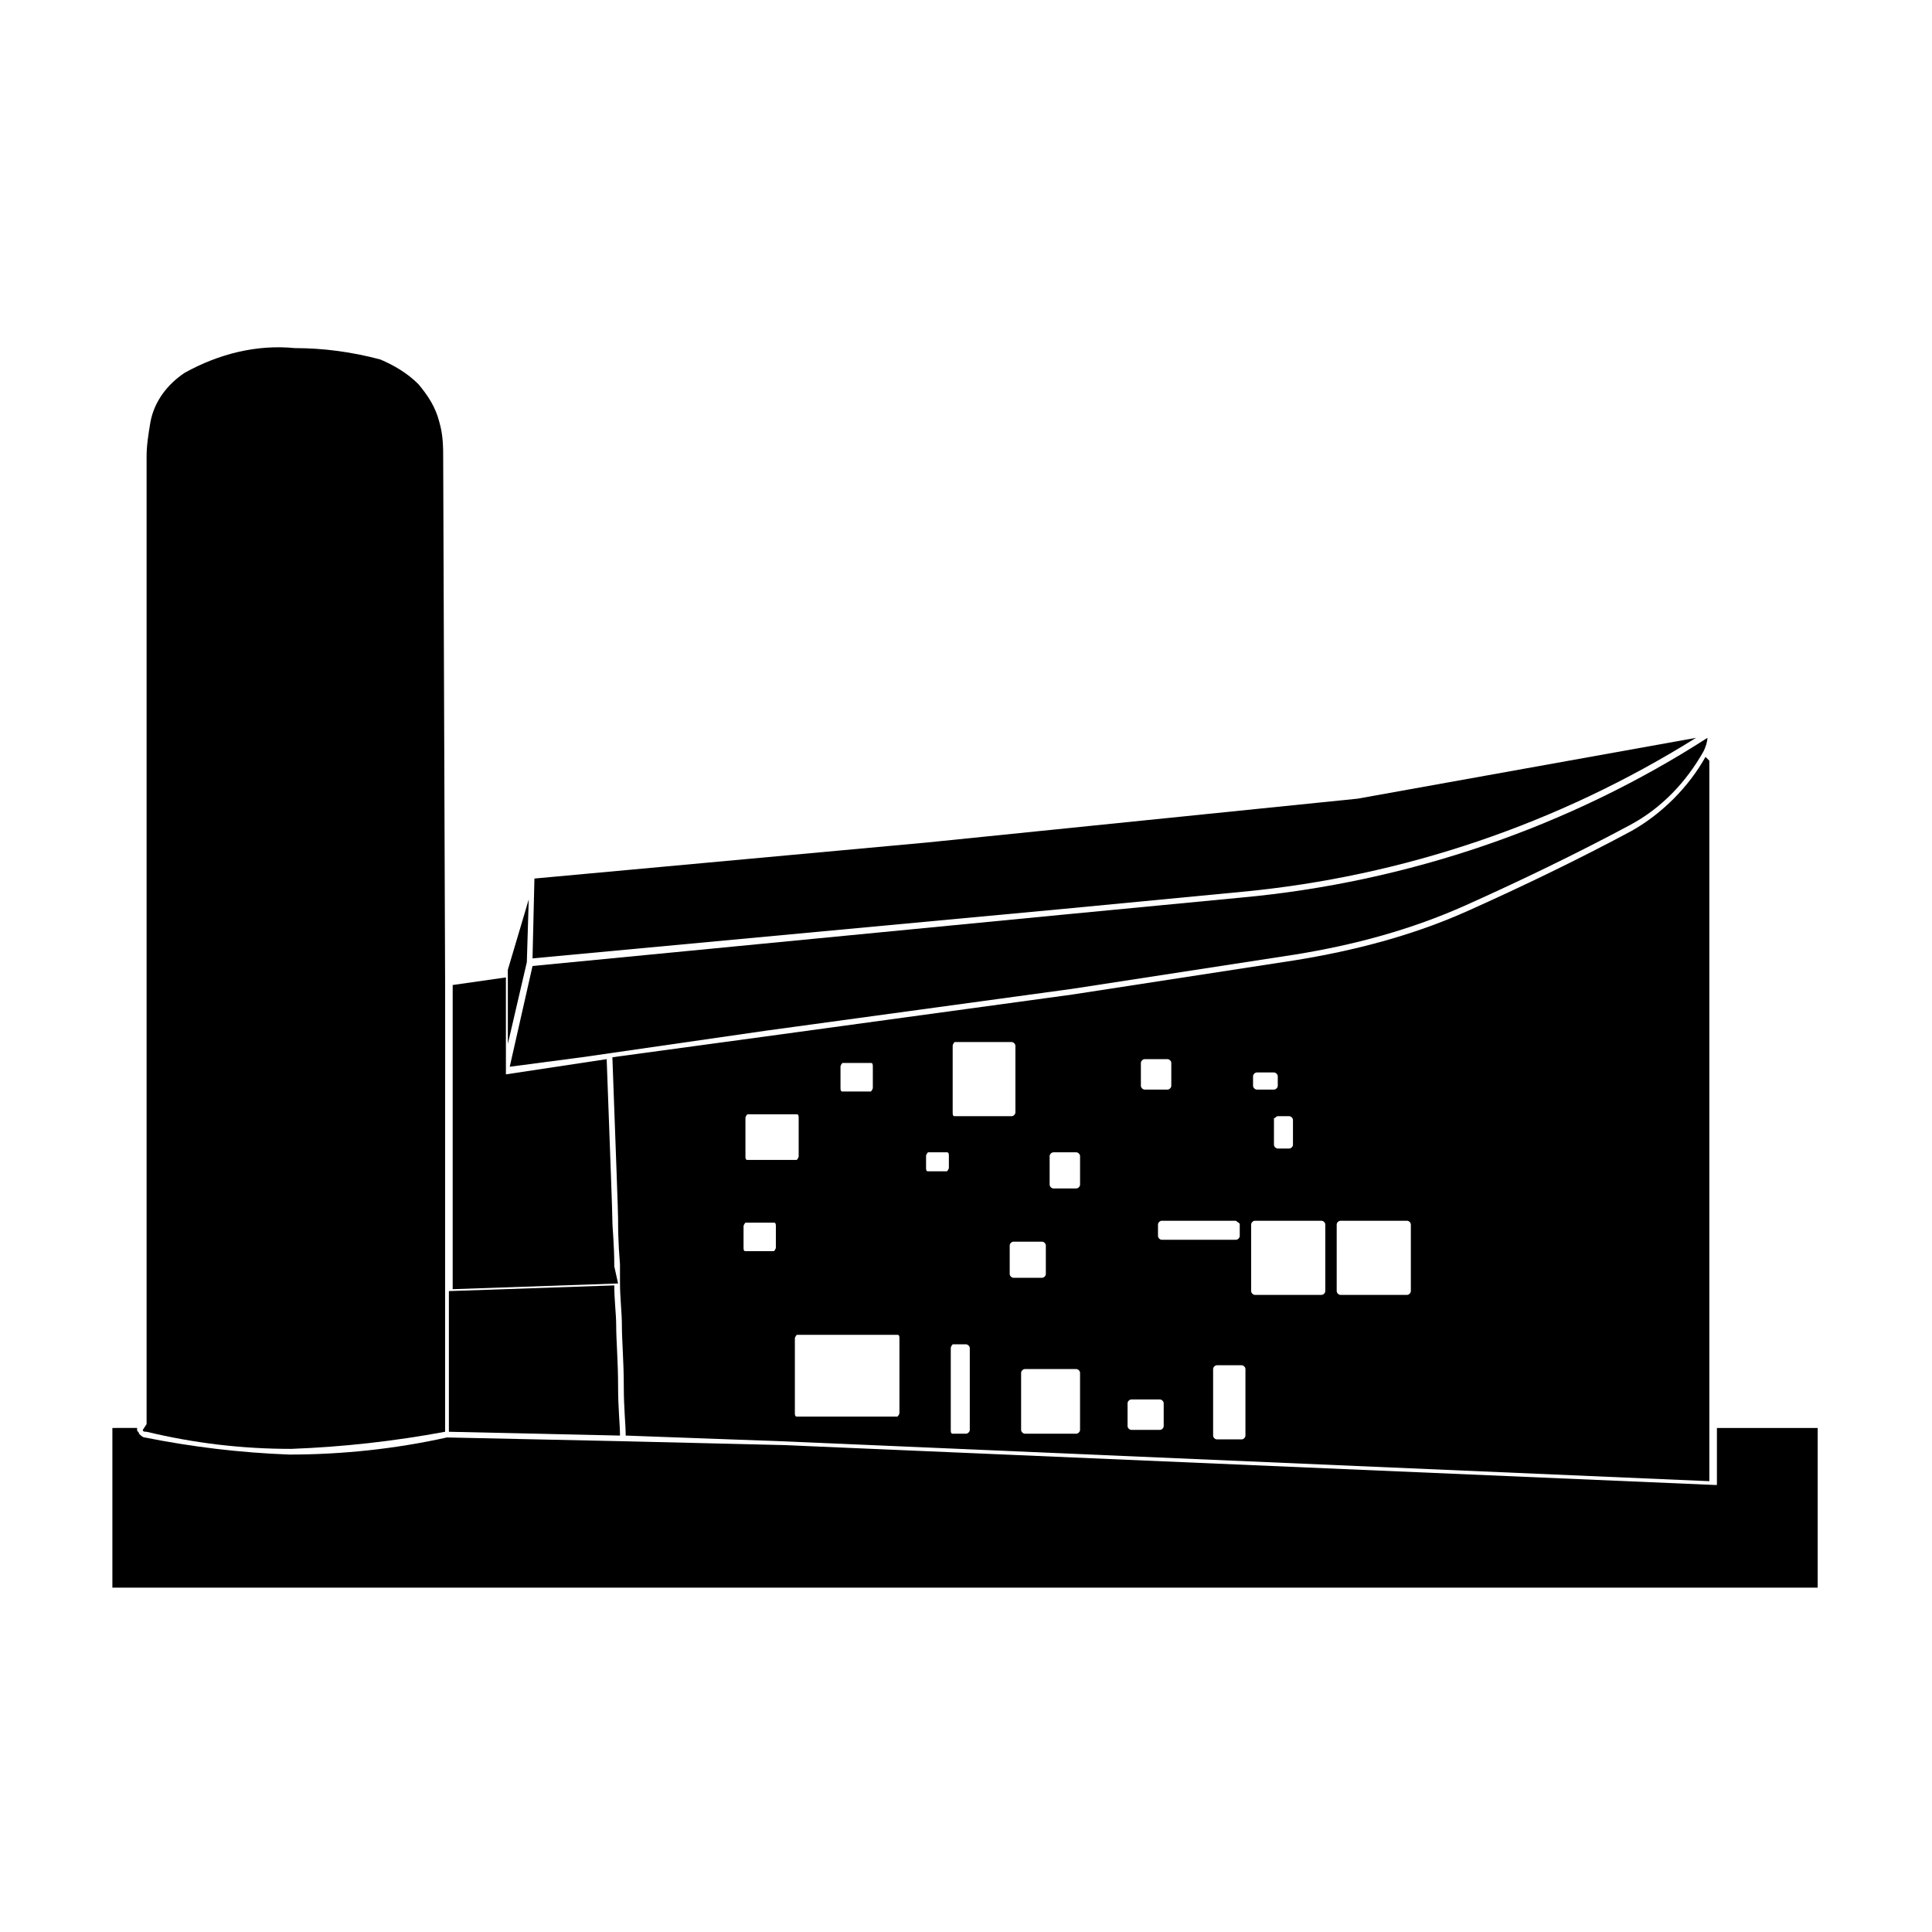
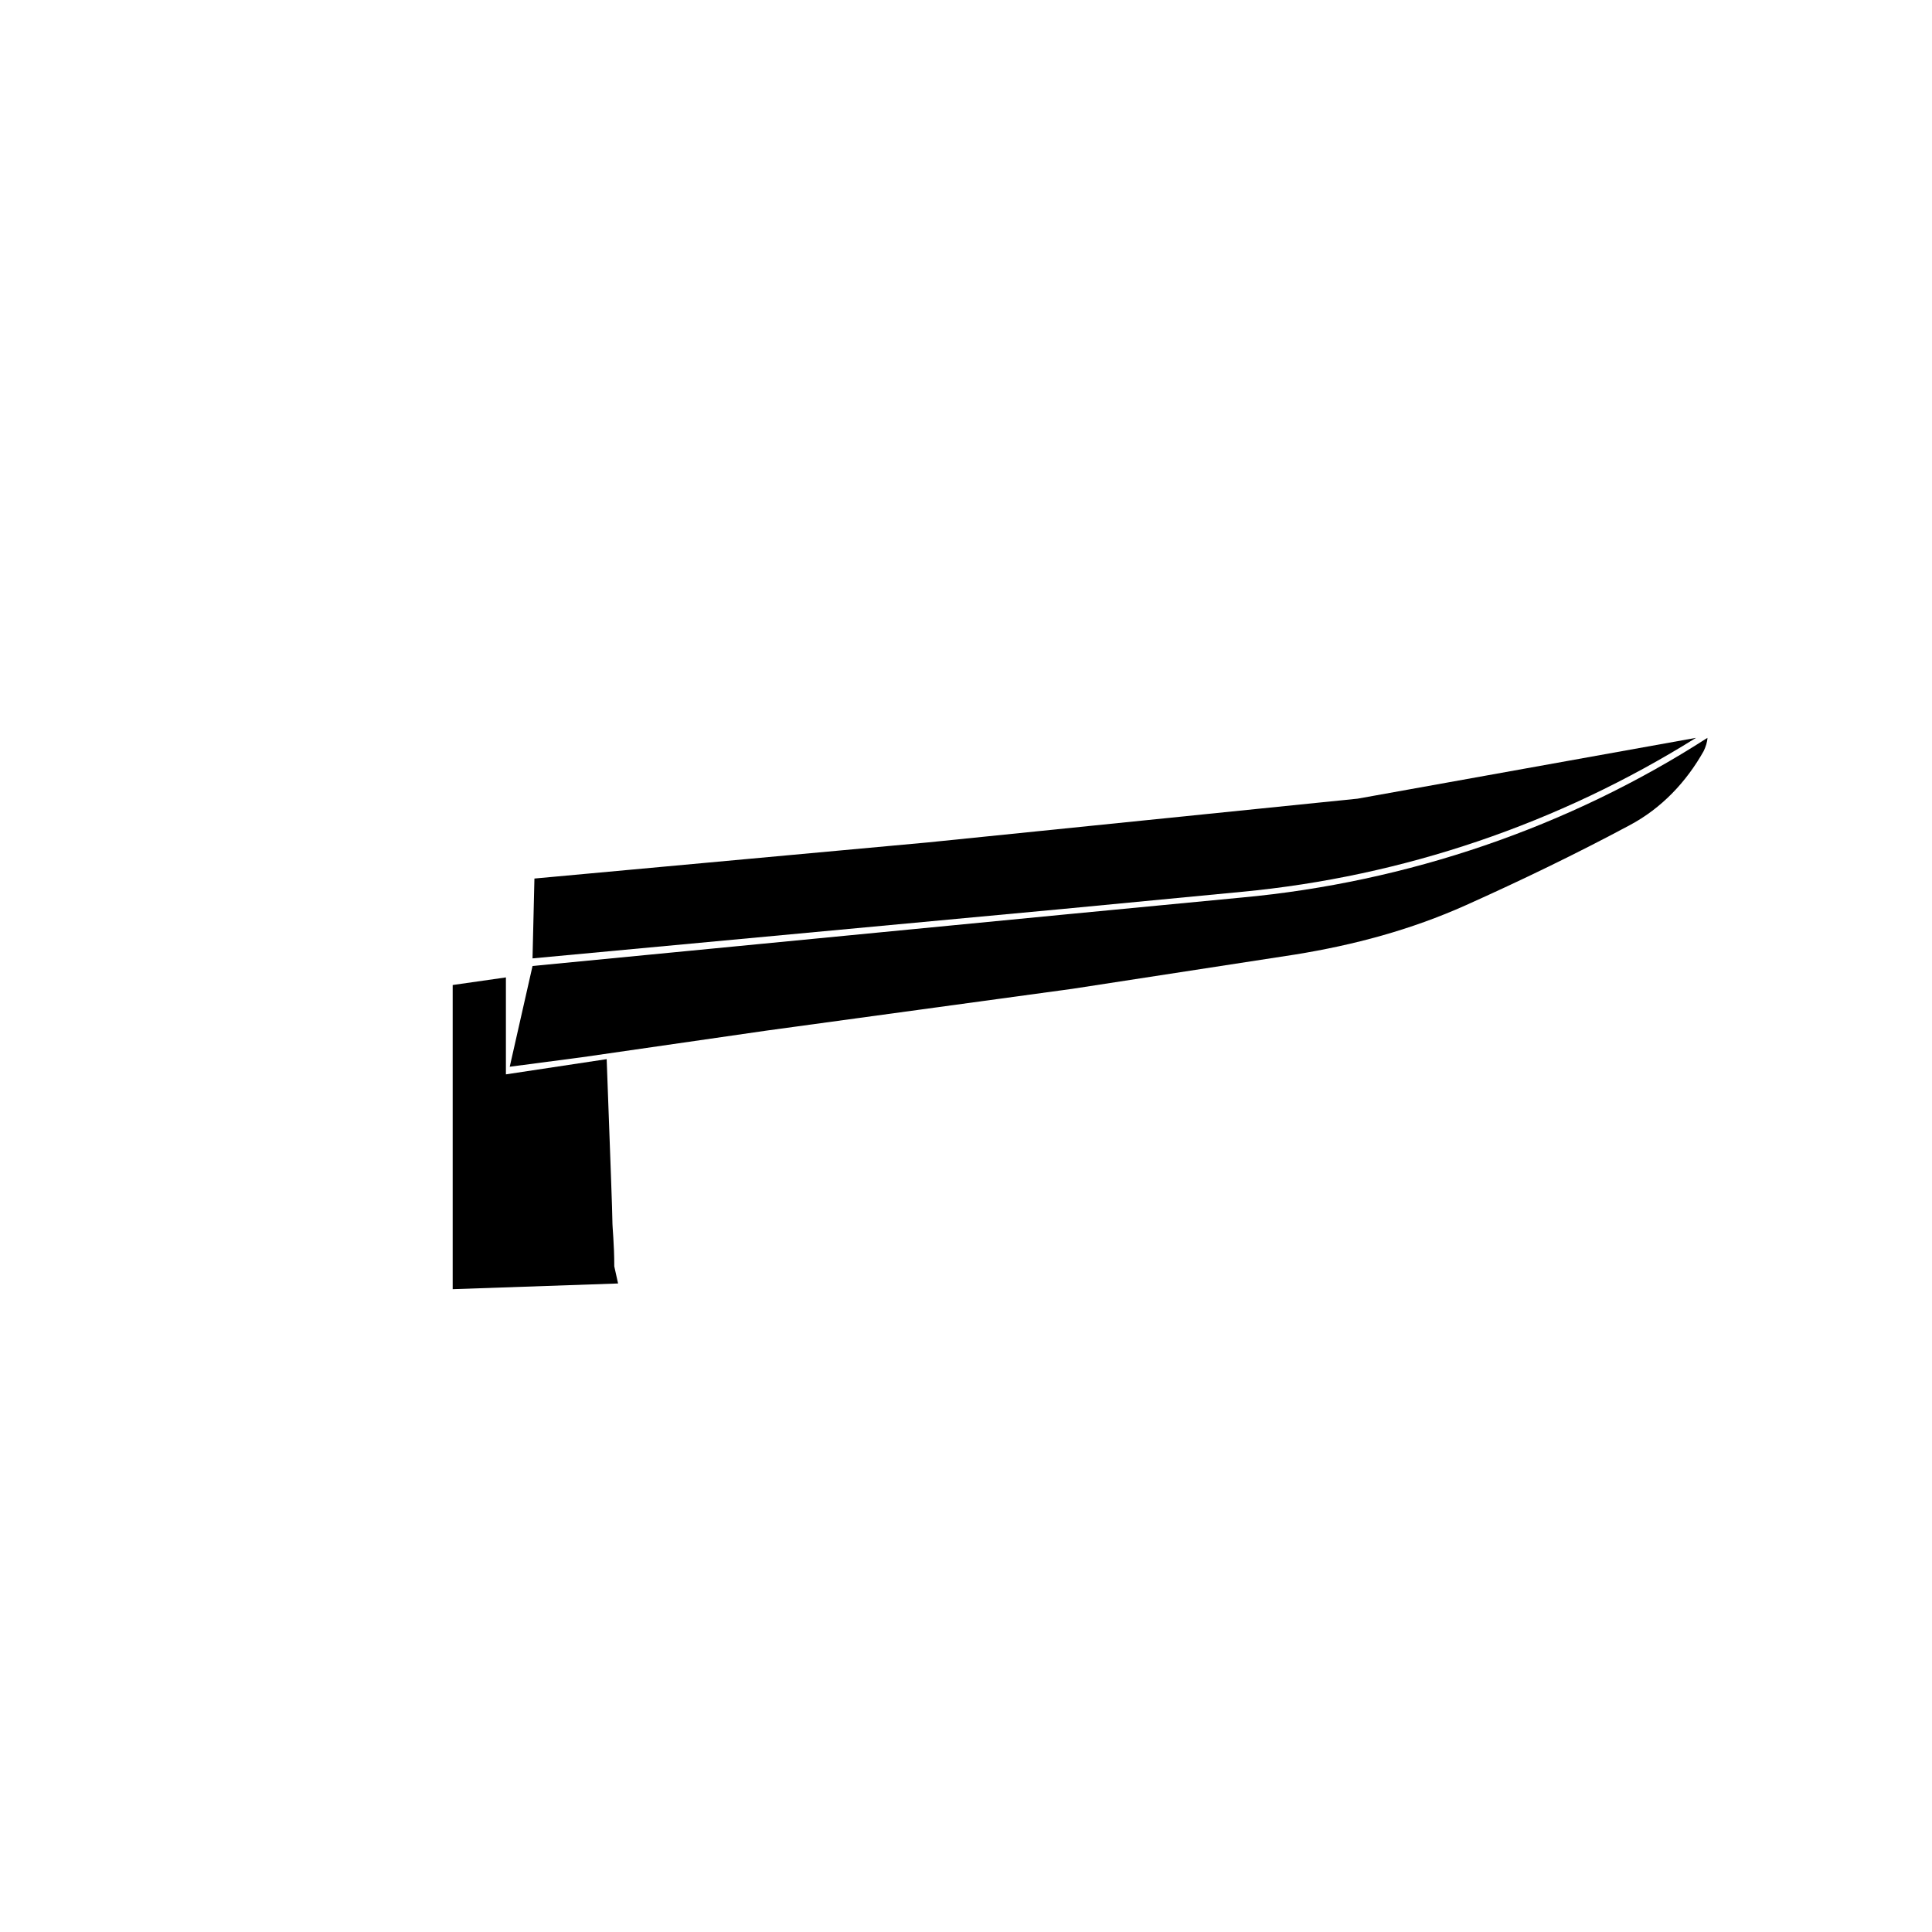
<svg xmlns="http://www.w3.org/2000/svg" fill="#000000" width="800px" height="800px" version="1.1" viewBox="144 144 512 512">
  <g>
    <path d="m298.23 424.18 48.871-7.055 81.113-11.082 58.945-9.07c15.617-2.519 30.73-6.551 45.344-13.098 14.609-6.551 29.223-13.602 43.328-21.16 8.566-4.535 15.113-11.586 19.648-19.648 0.504-1.008 1.008-2.519 1.008-3.527-36.777 23.68-79.602 38.289-123.43 42.32l-47.359 4.535-140.57 13.605-6.043 26.699z" />
-     <path d="m284.12 382.36-5.539 18.645v19.648l5.035-21.664z" />
    <path d="m425.69 384.88 47.359-4.535c42.824-4.031 84.137-18.137 120.41-40.809l-89.68 16.121-113.86 11.59-104.29 9.574-0.504 21.16z" />
-     <path d="m576.33 364.23c-14.105 7.559-28.719 14.609-43.328 21.16s-30.23 10.578-45.848 13.098l-58.945 9.07-81.113 11.082-40.809 5.543c1.008 27.207 1.512 41.312 1.512 42.824 0 2.016 0 6.047 0.504 12.09v4.535c0 4.535 0.504 8.062 0.504 11.586 0 4.031 0.504 9.574 0.504 16.121 0 6.047 0.504 10.078 0.504 13.098l41.312 1.512 245.86 10.578v-190.94l-1.008-1.008c-4.535 8.062-11.586 15.117-19.648 19.648zm-93.707 75.574h3.019c0.504 0 1.008 0.504 1.008 1.008v6.551c0 0.504-0.504 1.008-1.008 1.008h-3.023c-0.504 0-1.008-0.504-1.008-1.008l0.004-7.055c0.504 0 0.504-0.504 1.008-0.504zm-10.078 28.715v3.023c0 0.504-0.504 1.008-1.008 1.008h-19.648c-0.504 0-1.008-0.504-1.008-1.008v-3.023c0-0.504 0.504-1.008 1.008-1.008h19.648c0.504 0.504 1.008 0.504 1.008 1.008zm-26.199-42.824c0-0.504 0.504-1.008 1.008-1.008h6.047c0.504 0 1.008 0.504 1.008 1.008v6.047c0 0.504-0.504 1.008-1.008 1.008h-6.047c-0.504 0-1.008-0.504-1.008-1.008zm-24.18 24.688c0-0.504 0.504-1.008 1.008-1.008h6.047c0.504 0 1.008 0.504 1.008 1.008v7.559c0 0.504-0.504 1.008-1.008 1.008h-6.047c-0.504 0-1.008-0.504-1.008-1.008zm-25.695-29.219c0-0.504 0.504-1.008 0.504-1.008h15.113c0.504 0 1.008 0.504 1.008 1.008v17.633c0 0.504-0.504 1.008-1.008 1.008h-15.113c-0.504 0-0.504-0.504-0.504-1.008zm-29.727 5.539c0-0.504 0.504-1.008 0.504-1.008h7.559c0.504 0 0.504 0.504 0.504 1.008v5.543c0 0.504-0.504 1.008-0.504 1.008h-7.559c-0.504 0-0.504-0.504-0.504-1.008zm-17.129 47.863c0 0.504-0.504 1.008-0.504 1.008h-7.559c-0.504 0-0.504-0.504-0.504-1.008v-5.543c0-0.504 0.504-1.008 0.504-1.008h7.559c0.504 0 0.504 0.504 0.504 1.008zm-7.559-23.176c-0.504 0-0.504-0.504-0.504-1.008v-10.078c0-0.504 0.504-1.008 0.504-1.008h13.098c0.504 0 0.504 0.504 0.504 1.008v10.078c0 0.504-0.504 1.008-0.504 1.008zm40.305 67.008c0 0.504-0.504 1.008-0.504 1.008h-26.703c-0.504 0-0.504-0.504-0.504-1.008v-19.648c0-0.504 0.504-1.008 0.504-1.008h26.703c0.504 0 0.504 0.504 0.504 1.008zm13.102-64.992c0 0.504-0.504 1.008-0.504 1.008h-5.039c-0.504 0-0.504-0.504-0.504-1.008v-3.023c0-0.504 0.504-1.008 0.504-1.008h5.039c0.504 0 0.504 0.504 0.504 1.008zm5.543 69.527c0 0.504-0.504 1.008-1.008 1.008h-3.527c-0.504 0-0.504-0.504-0.504-1.008v-21.664c0-0.504 0.504-1.008 0.504-1.008h3.527c0.504 0 1.008 0.504 1.008 1.008zm10.578-41.312v-7.559c0-0.504 0.504-1.008 1.008-1.008h7.559c0.504 0 1.008 0.504 1.008 1.008v7.559c0 0.504-0.504 1.008-1.008 1.008h-7.559c-0.504 0-1.008-0.504-1.008-1.008zm18.641 41.312c0 0.504-0.504 1.008-1.008 1.008h-13.602c-0.504 0-1.008-0.504-1.008-1.008v-15.113c0-0.504 0.504-1.008 1.008-1.008h13.602c0.504 0 1.008 0.504 1.008 1.008zm22.168-1.008c0 0.504-0.504 1.008-1.008 1.008h-7.559c-0.504 0-1.008-0.504-1.008-1.008v-6.047c0-0.504 0.504-1.008 1.008-1.008h7.559c0.504 0 1.008 0.504 1.008 1.008zm21.664 2.519c0 0.504-0.504 1.008-1.008 1.008h-6.551c-0.504 0-1.008-0.504-1.008-1.008v-17.633c0-0.504 0.504-1.008 1.008-1.008h6.551c0.504 0 1.008 0.504 1.008 1.008zm2.016-95.223c0-0.504 0.504-1.008 1.008-1.008h4.535c0.504 0 1.008 0.504 1.008 1.008v2.519c0 0.504-0.504 1.008-1.008 1.008h-4.535c-0.504 0-1.008-0.504-1.008-1.008zm19.145 56.93c0 0.504-0.504 1.008-1.008 1.008h-17.633c-0.504 0-1.008-0.504-1.008-1.008v-17.633c0-0.504 0.504-1.008 1.008-1.008h17.633c0.504 0 1.008 0.504 1.008 1.008zm22.672 0c0 0.504-0.504 1.008-1.008 1.008h-17.633c-0.504 0-1.008-0.504-1.008-1.008v-17.633c0-0.504 0.504-1.008 1.008-1.008h17.633c0.504 0 1.008 0.504 1.008 1.008z" />
-     <path d="m181.85 522.93c0 0.504 0.504 0.504 1.008 0.504 12.594 3.023 25.191 4.535 38.289 4.535 13.602-0.504 27.207-2.016 40.809-4.535v-119.91l-0.504-137.54c0-3.527 0-6.551-1.008-10.078-1.008-4.031-3.023-7.055-5.543-10.078-3.023-3.023-6.551-5.039-10.078-6.551-7.559-2.016-15.113-3.023-22.672-3.023-10.078-1.008-20.152 1.512-29.223 6.551-4.535 3.023-8.062 7.559-9.07 13.098-0.504 3.023-1.008 6.047-1.008 9.07v256.44z" />
    <path d="m306.79 479.6c0-6.047-0.504-10.078-0.504-12.09 0-2.016-0.504-15.617-1.512-42.824l-26.703 4.031v-25.695l-14.105 2.016v80.609l43.832-1.512z" />
-     <path d="m307.8 511.34c0-6.551-0.504-12.09-0.504-16.121 0-3.023-0.504-6.551-0.504-10.578l-43.832 1.512v37.281l45.344 1.008c0-3.023-0.504-7.055-0.504-13.102z" />
-     <path d="m599 521.92v15.113 0.504h-0.504l-246.87-10.578-42.32-1.012-46.855-1.008c-13.602 3.023-27.711 4.535-41.816 4.535-13.098-0.504-25.695-2.016-38.289-4.535-0.504 0-1.008-0.504-1.512-1.008 0-0.504-0.504-0.504-0.504-1.008v-0.504l-6.547 0.004v42.32h451.92v-42.32h-26.703z" />
  </g>
</svg>